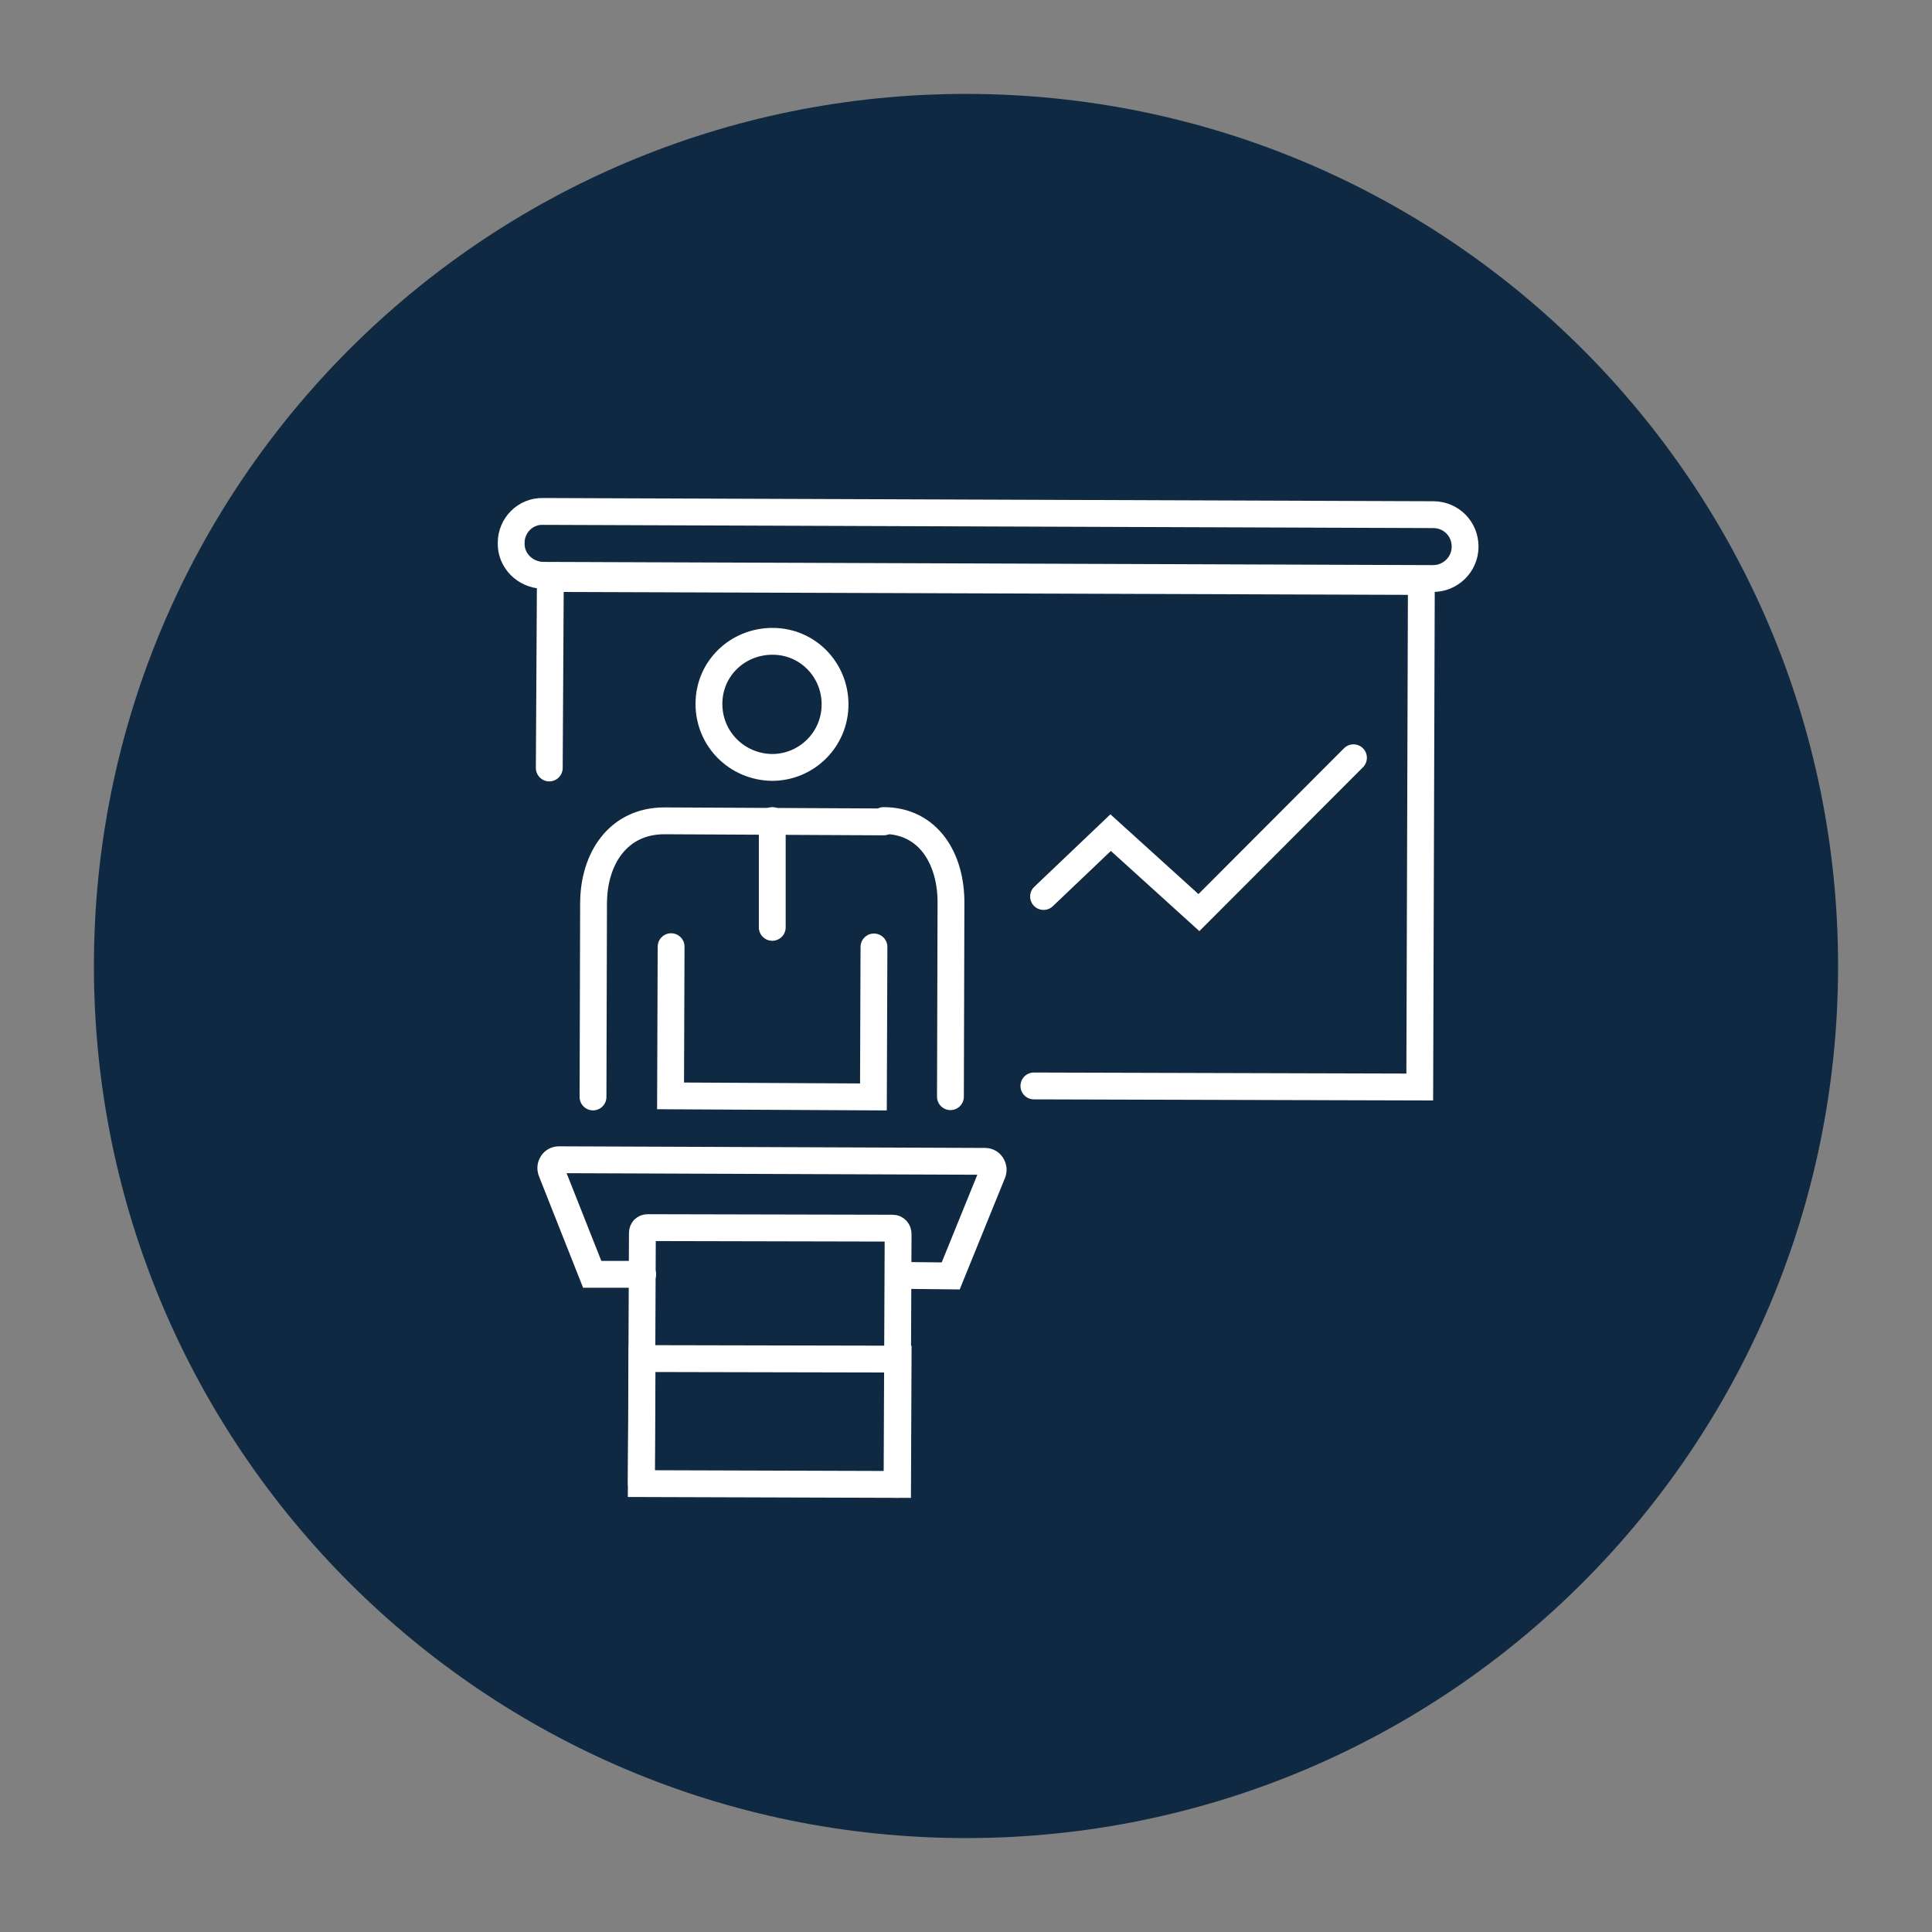
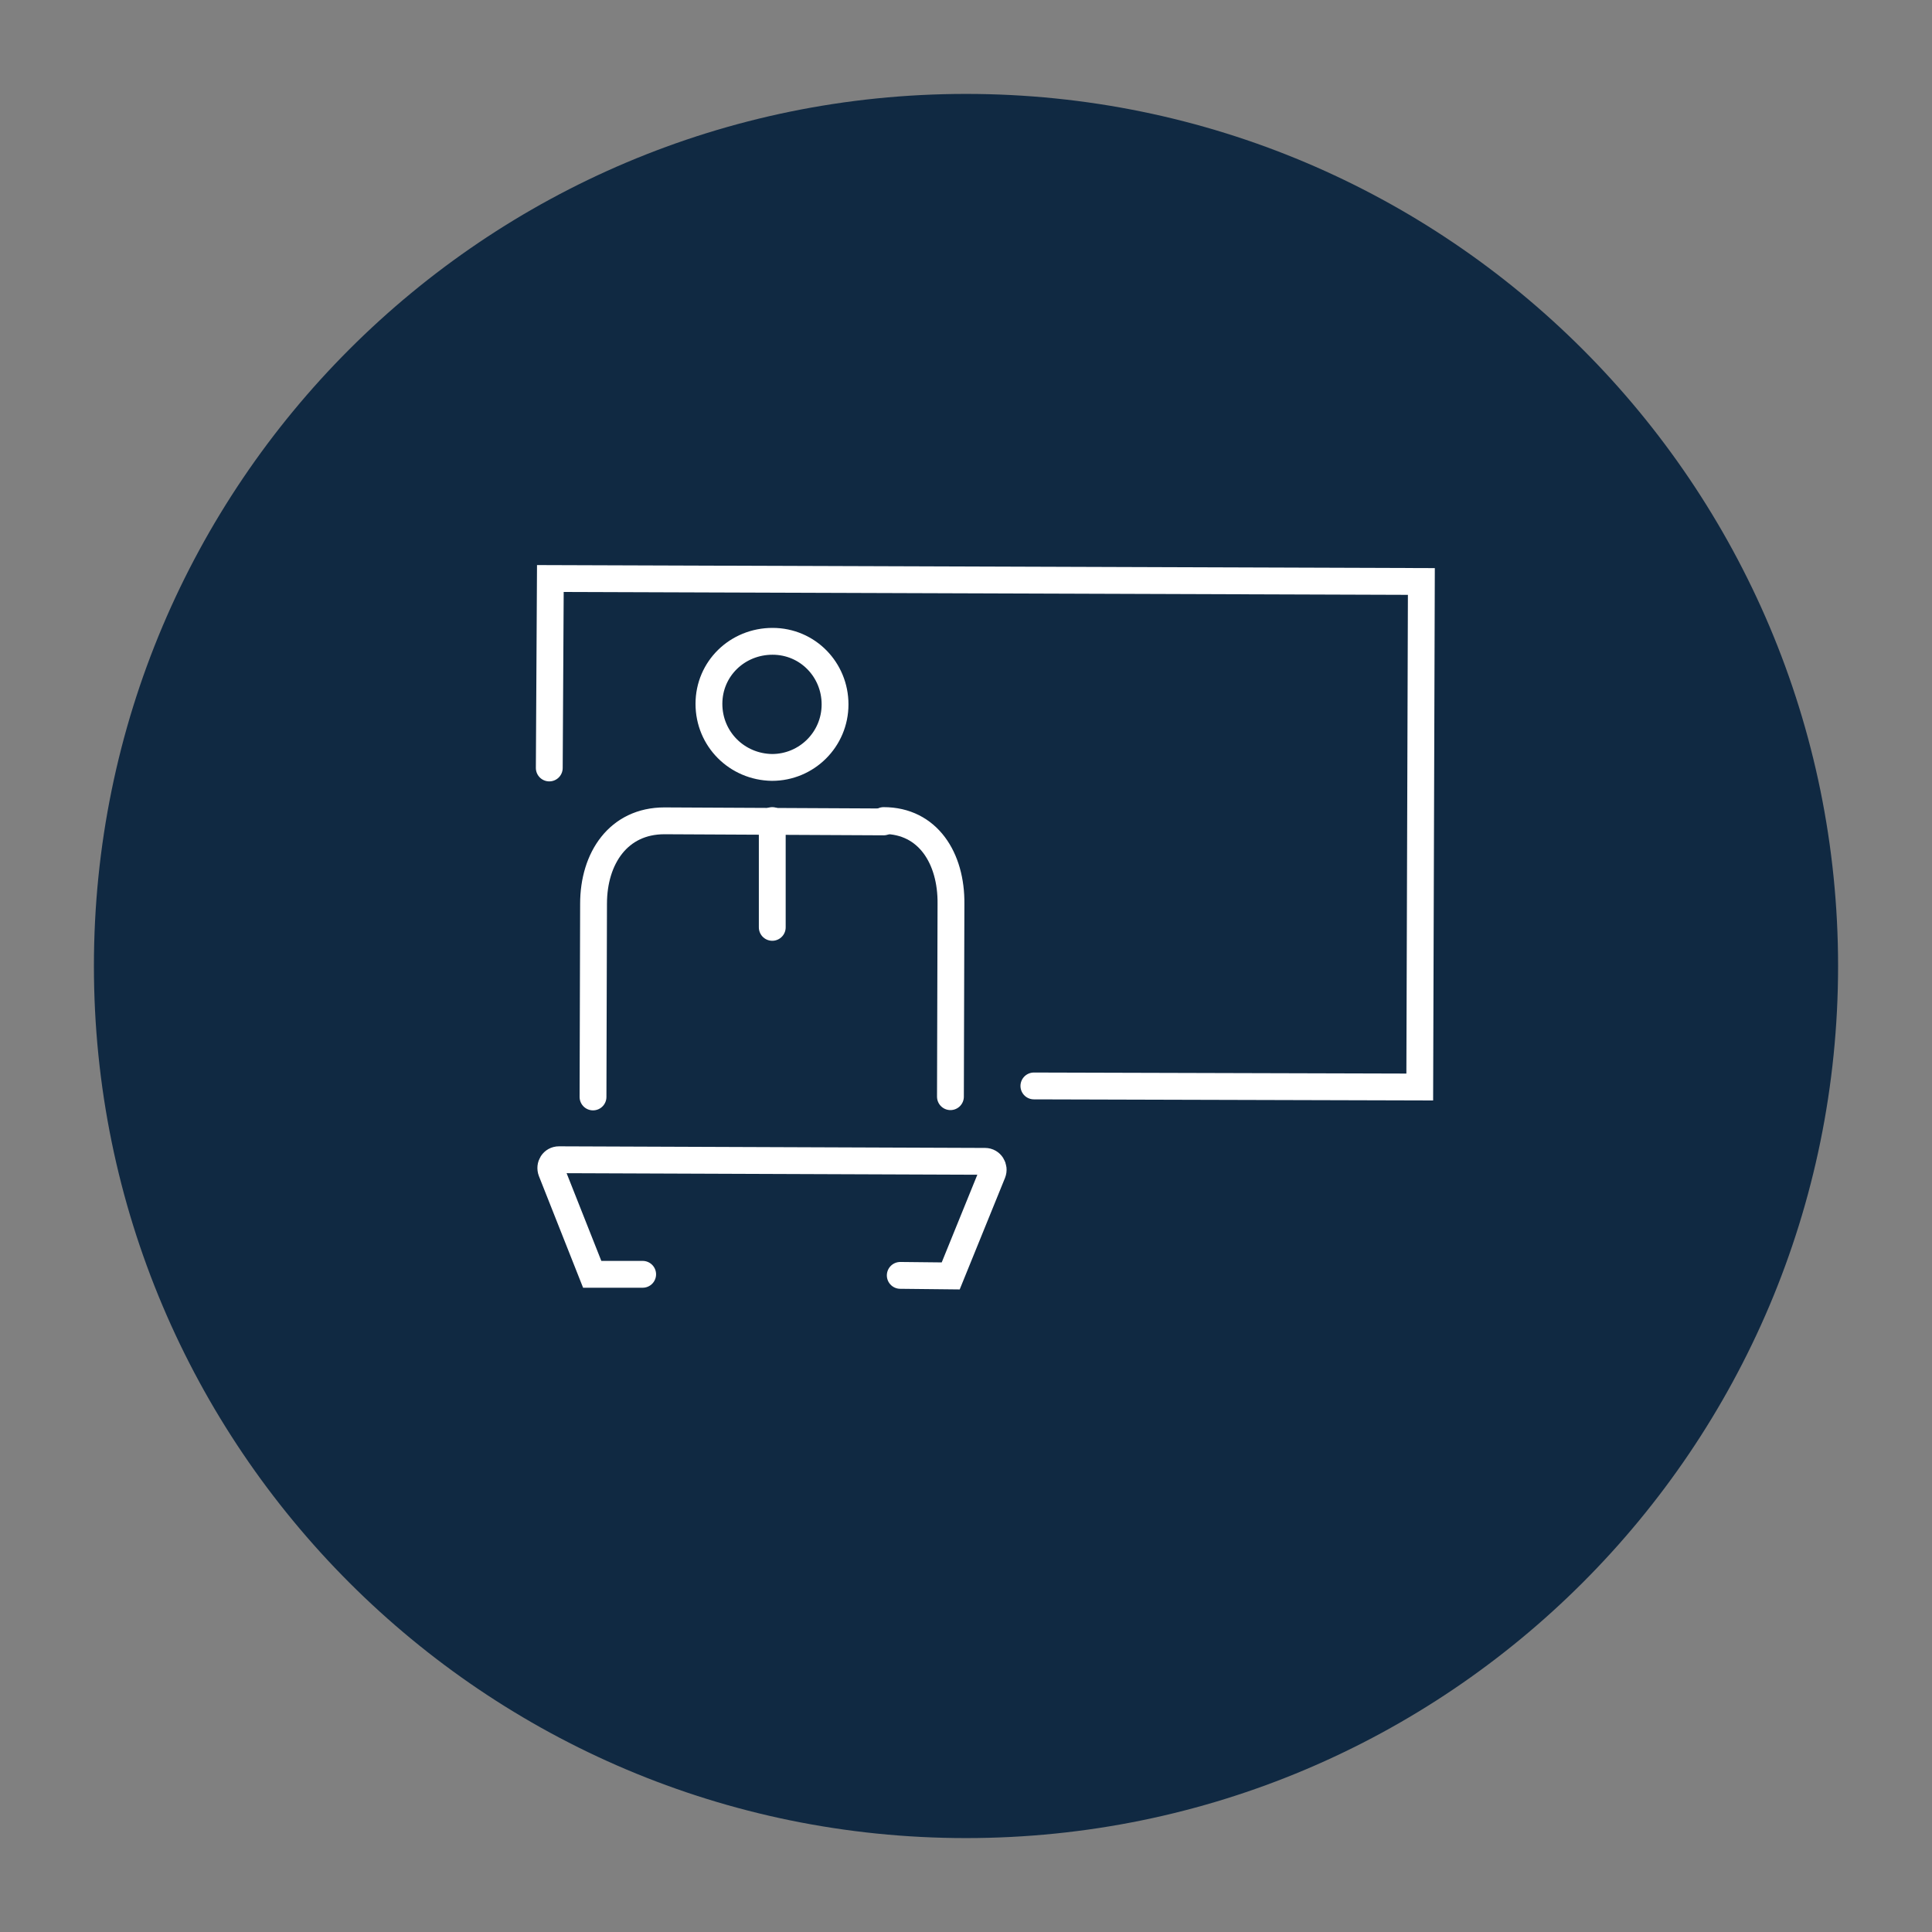
<svg xmlns="http://www.w3.org/2000/svg" id="Layer_1" viewBox="0 0 72 72">
  <rect x="0" y="0" width="72" height="72" fill="#808080" stroke="none" />
  <defs>
    <style>.cls-1{fill:#102942;fill-rule:evenodd;}.cls-2{fill:none;stroke:#fff;stroke-linecap:round;stroke-miterlimit:8;}</style>
  </defs>
  <path class="cls-1" d="M3.5,36C3.5,18.05,18.05,3.5,36,3.5s32.5,14.55,32.5,32.5-14.55,32.5-32.5,32.5S3.5,53.95,3.5,36h0Z" />
-   <polygon class="cls-2" points="23.93 50.63 23.9 55.29 33.45 55.32 33.47 50.65 23.93 50.63 23.93 50.63 23.93 50.63" />
  <path class="cls-2" d="M31.12,26.25c0,1.31-1.06,2.35-2.35,2.35-1.31-.02-2.35-1.06-2.35-2.37s1.06-2.33,2.37-2.33,2.33,1.06,2.33,2.35h0Z" />
  <line class="cls-2" x1="28.78" y1="30.58" x2="28.78" y2="34.56" />
-   <polyline class="cls-2" points="25.01 35.28 24.99 40.84 32.55 40.88 32.57 35.29" />
  <path class="cls-2" d="M22.1,40.88l.02-7.2c0-1.7,.93-3.09,2.64-3.09h0l8.17,.04" />
  <path class="cls-2" d="M32.93,30.58h0c1.65,0,2.53,1.4,2.51,3.11l-.02,7.18" />
  <path class="cls-2" d="M23.95,47.49h-1.88l-1.52-3.84c-.08-.21,.06-.43,.28-.43l15.88,.06c.22,0,.36,.23,.28,.43l-1.56,3.84-1.88-.02" />
-   <path class="cls-2" d="M33.43,55.32l.04-9.33c0-.12-.08-.22-.2-.22l-9.13-.02c-.12,0-.2,.08-.2,.2l-.04,9.33" />
  <polyline class="cls-2" points="20.47 28.62 20.51 21.56 52.97 21.67 52.91 40.51 38.53 40.47" />
-   <path class="cls-2" d="M53.41,21.56l-33.19-.12c-.65-.02-1.19-.55-1.17-1.21h0c0-.65,.53-1.19,1.19-1.17l33.17,.12c.67,0,1.19,.53,1.19,1.19h0c0,.67-.55,1.19-1.19,1.19h0Z" />
-   <polyline class="cls-2" points="38.89 33.41 41.39 31.03 44.68 34.01 50.44 28.24" />
</svg>